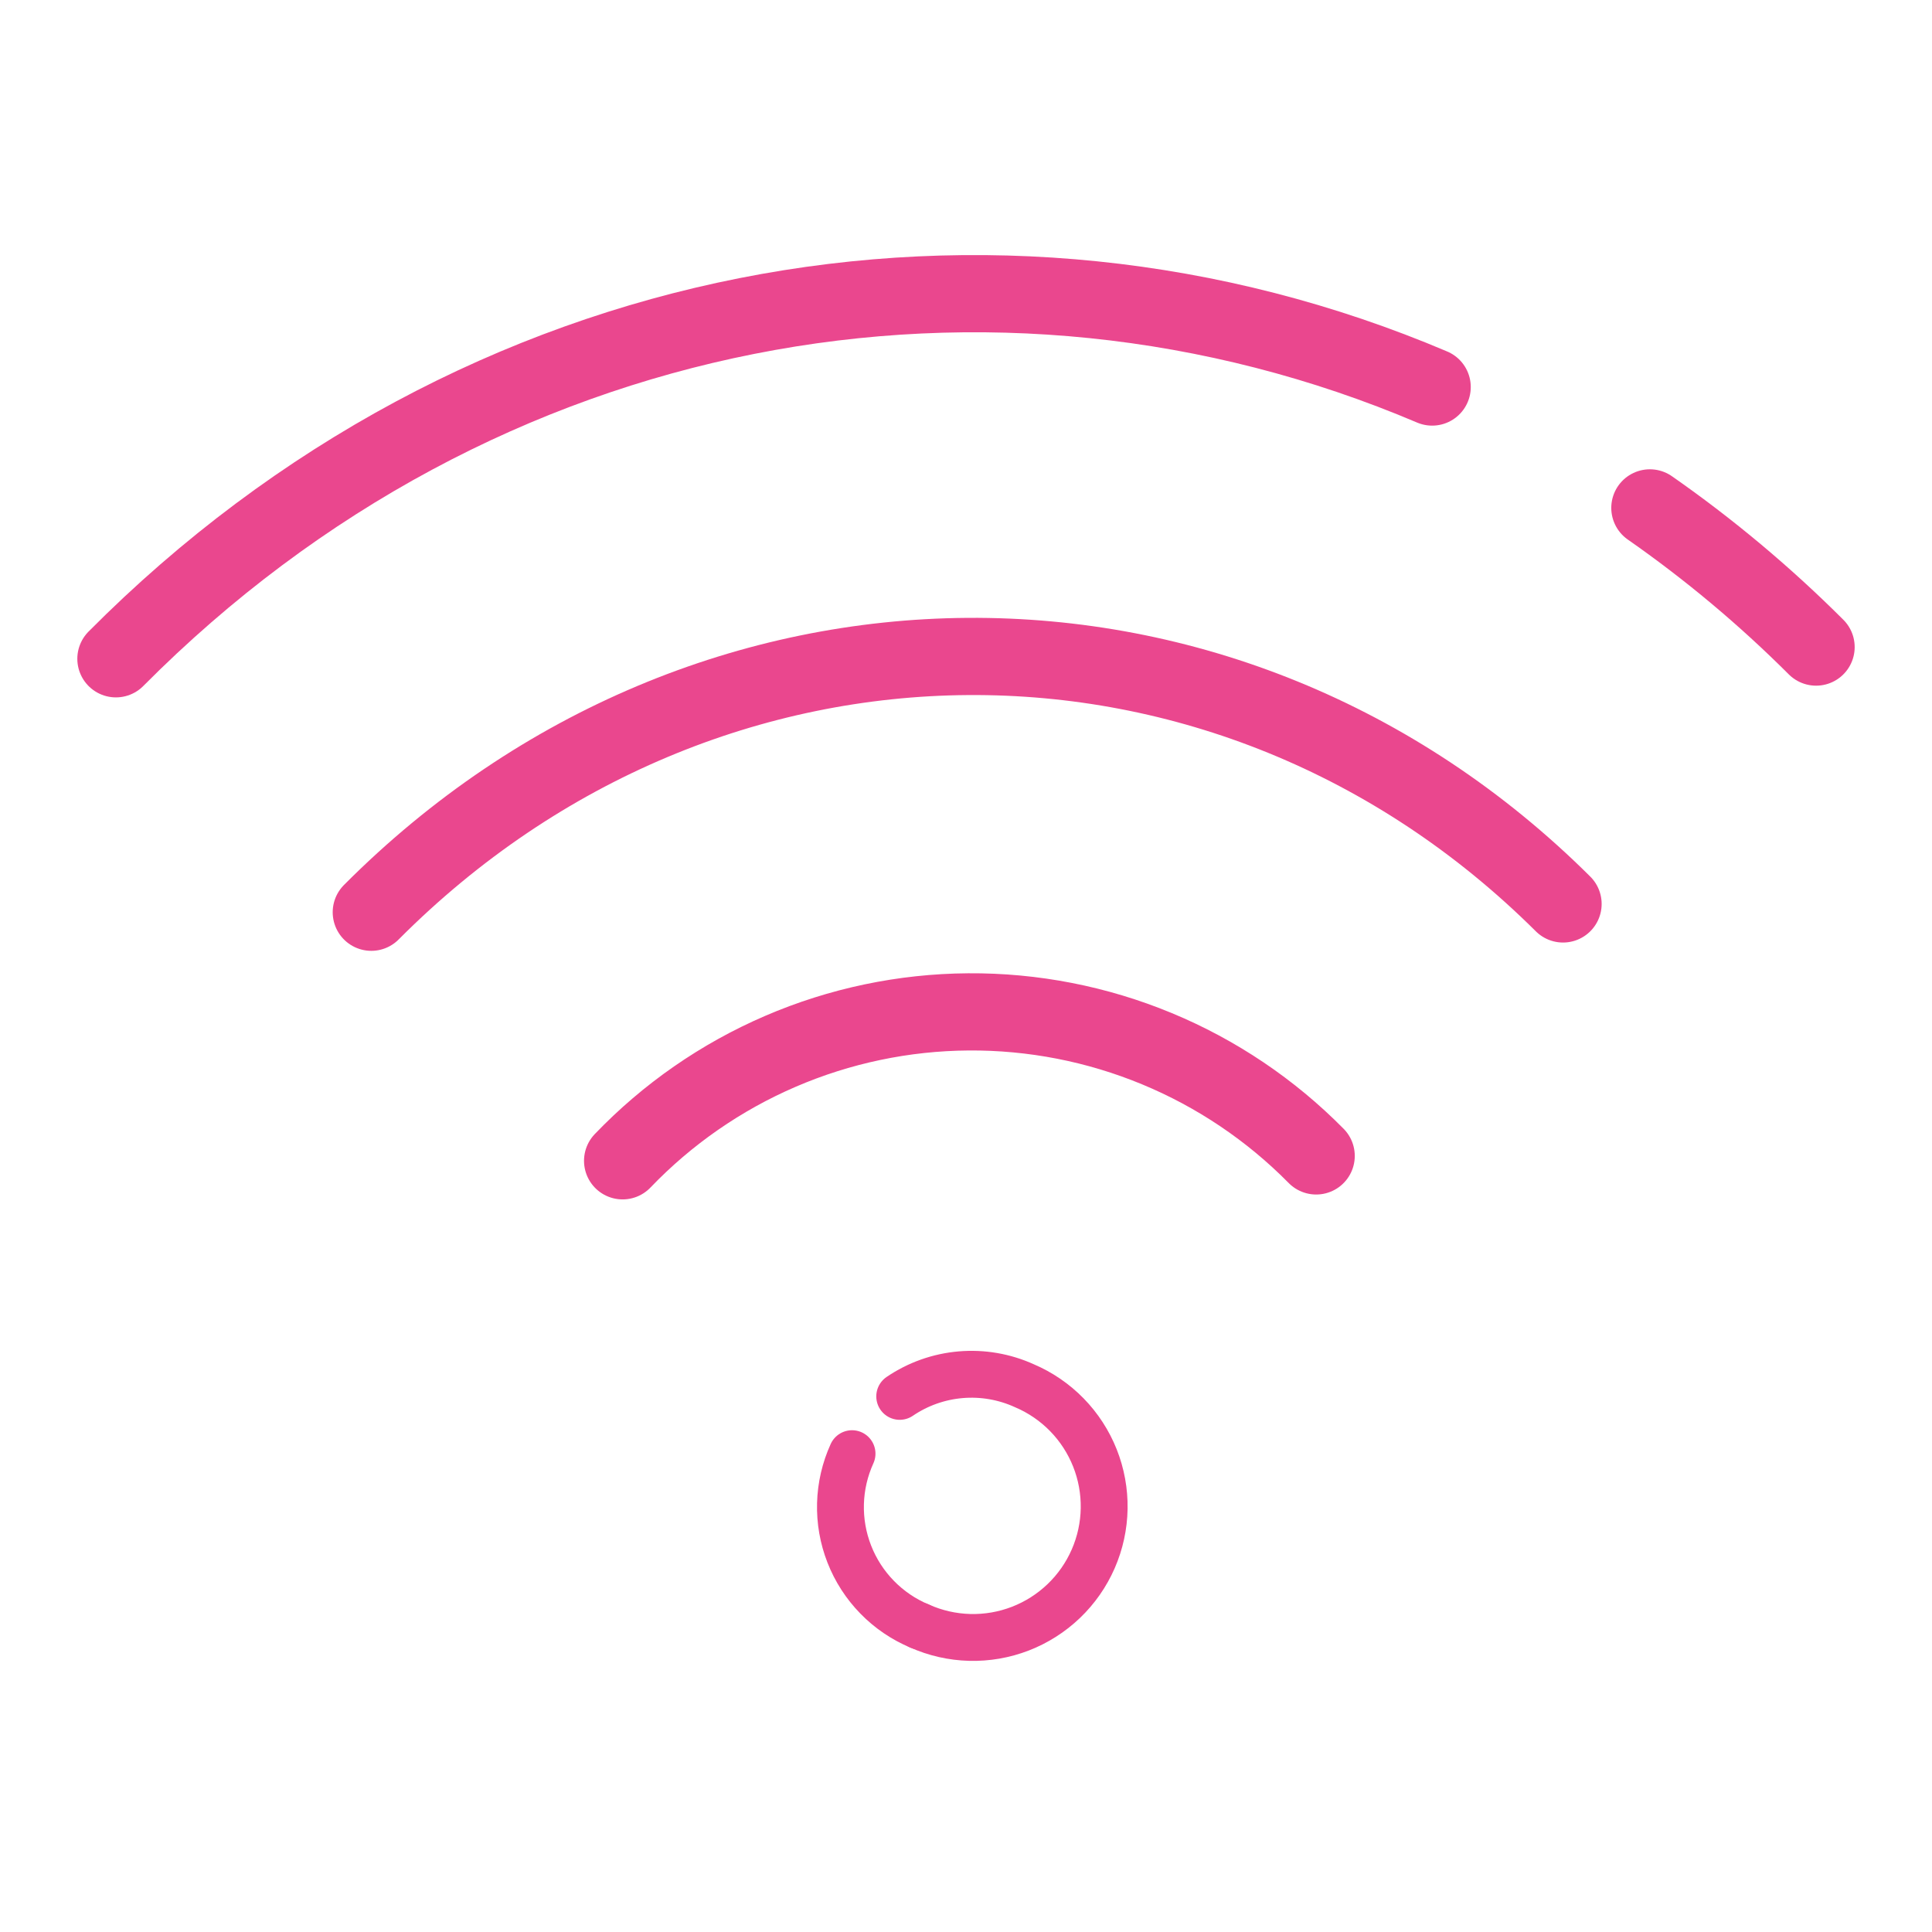
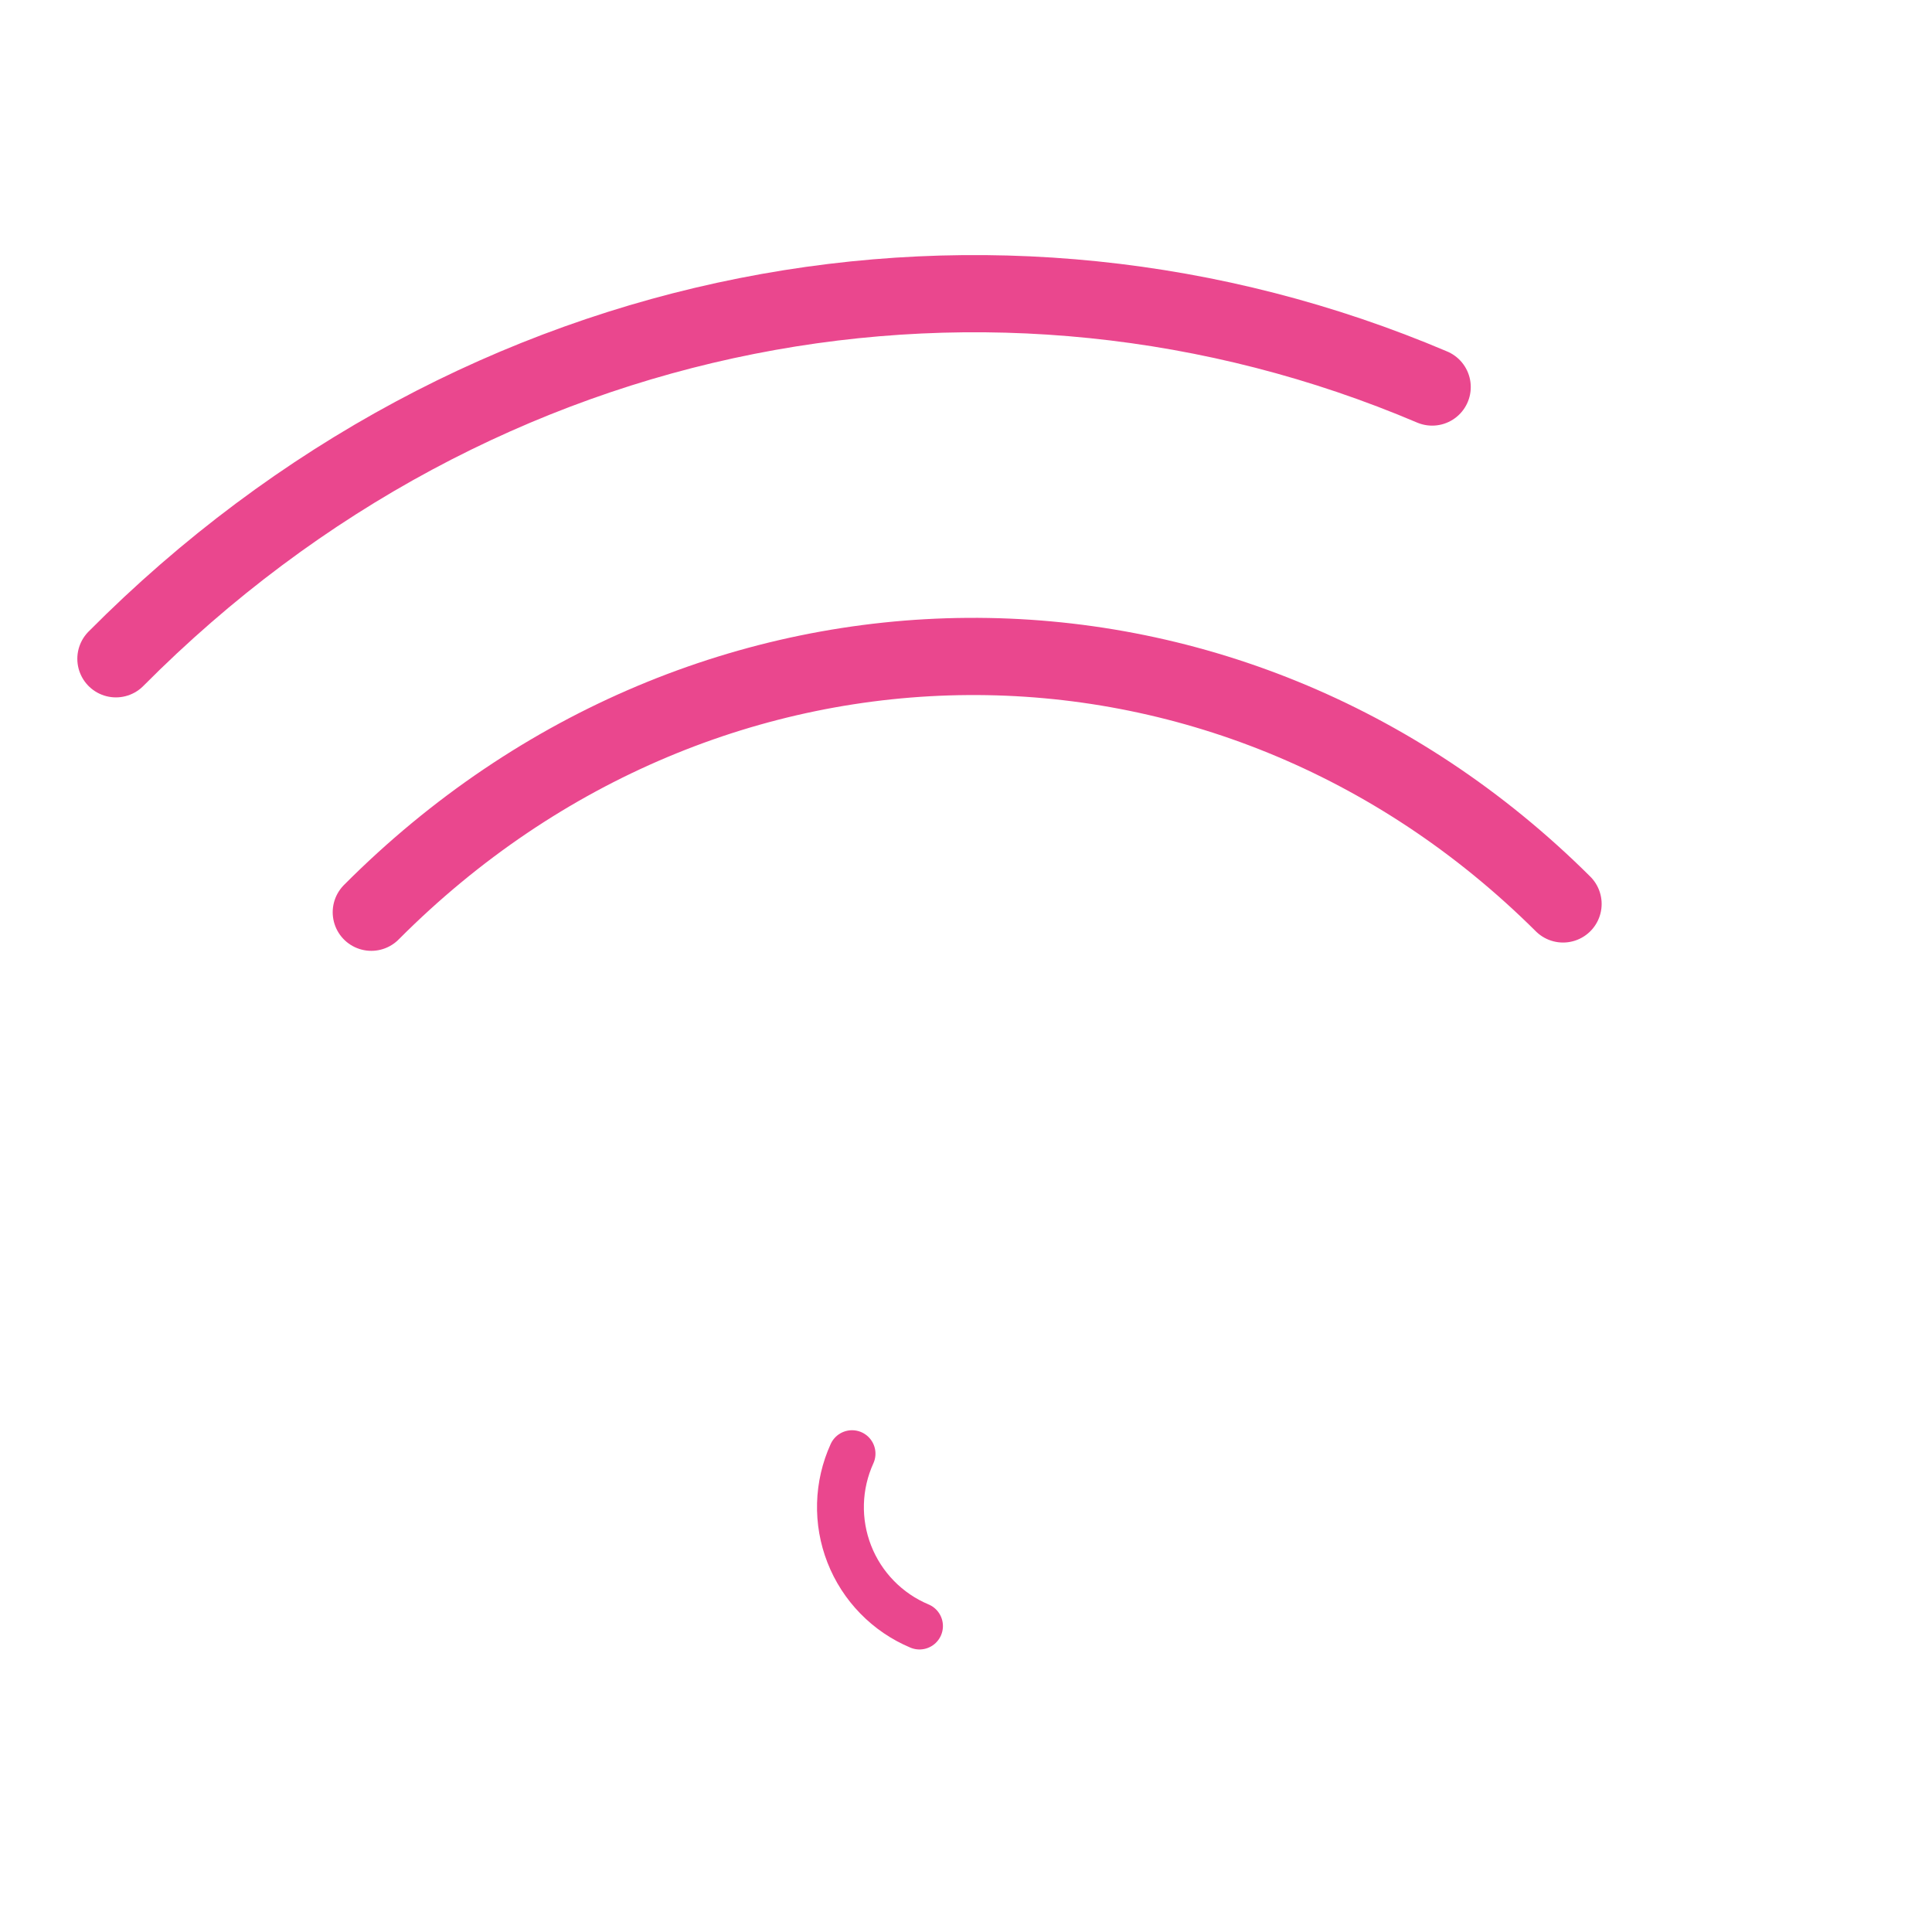
<svg xmlns="http://www.w3.org/2000/svg" width="1250" height="1250" viewBox="0 0 1250 1250" fill="none">
  <path d="M551.266 940.516C546.636 950.68 544.094 961.67 543.791 972.835C543.487 984 545.428 995.112 549.498 1005.51C553.569 1015.91 559.686 1025.39 567.487 1033.38C575.288 1041.38 584.615 1047.72 594.914 1052.04" stroke="#EA478E" stroke-width="30.32" stroke-miterlimit="10" stroke-linecap="round" />
-   <path d="M594.914 1052.02C605.141 1056.61 616.174 1059.11 627.375 1059.41C638.577 1059.7 649.725 1057.77 660.176 1053.73C670.627 1049.68 680.174 1043.61 688.265 1035.86C696.356 1028.11 702.83 1018.83 707.314 1008.56C711.799 998.291 714.204 987.235 714.39 976.031C714.577 964.828 712.542 953.698 708.402 943.285C704.263 932.872 698.101 923.383 690.273 915.365C682.445 907.348 673.106 900.961 662.795 896.573C649.887 890.698 635.683 888.246 621.551 889.451C607.419 890.657 593.836 895.481 582.109 903.458" stroke="#EA478E" stroke-width="30.32" stroke-miterlimit="10" stroke-linecap="round" />
-   <path d="M851.562 747.876C822.185 718.09 787.135 694.497 748.483 678.49C709.831 662.483 668.362 654.388 626.528 654.684C584.694 654.979 543.344 663.658 504.922 680.209C466.5 696.76 431.786 720.846 402.832 751.043" stroke="#EA478E" stroke-width="49.945" stroke-miterlimit="10" stroke-linecap="round" />
  <path d="M1011.29 584.848C794.565 369.226 457.776 371.704 240.227 590.218" stroke="#EA478E" stroke-width="49.945" stroke-miterlimit="10" stroke-linecap="round" />
  <path d="M926.61 250.408C644.071 130.342 310.311 189.411 75 426.237" stroke="#EA478E" stroke-width="49.945" stroke-miterlimit="10" stroke-linecap="round" />
-   <path d="M1175 418.654C1141.86 385.548 1105.88 355.416 1067.46 328.605" stroke="#EA478E" stroke-width="49.945" stroke-miterlimit="10" stroke-linecap="round" />
</svg>